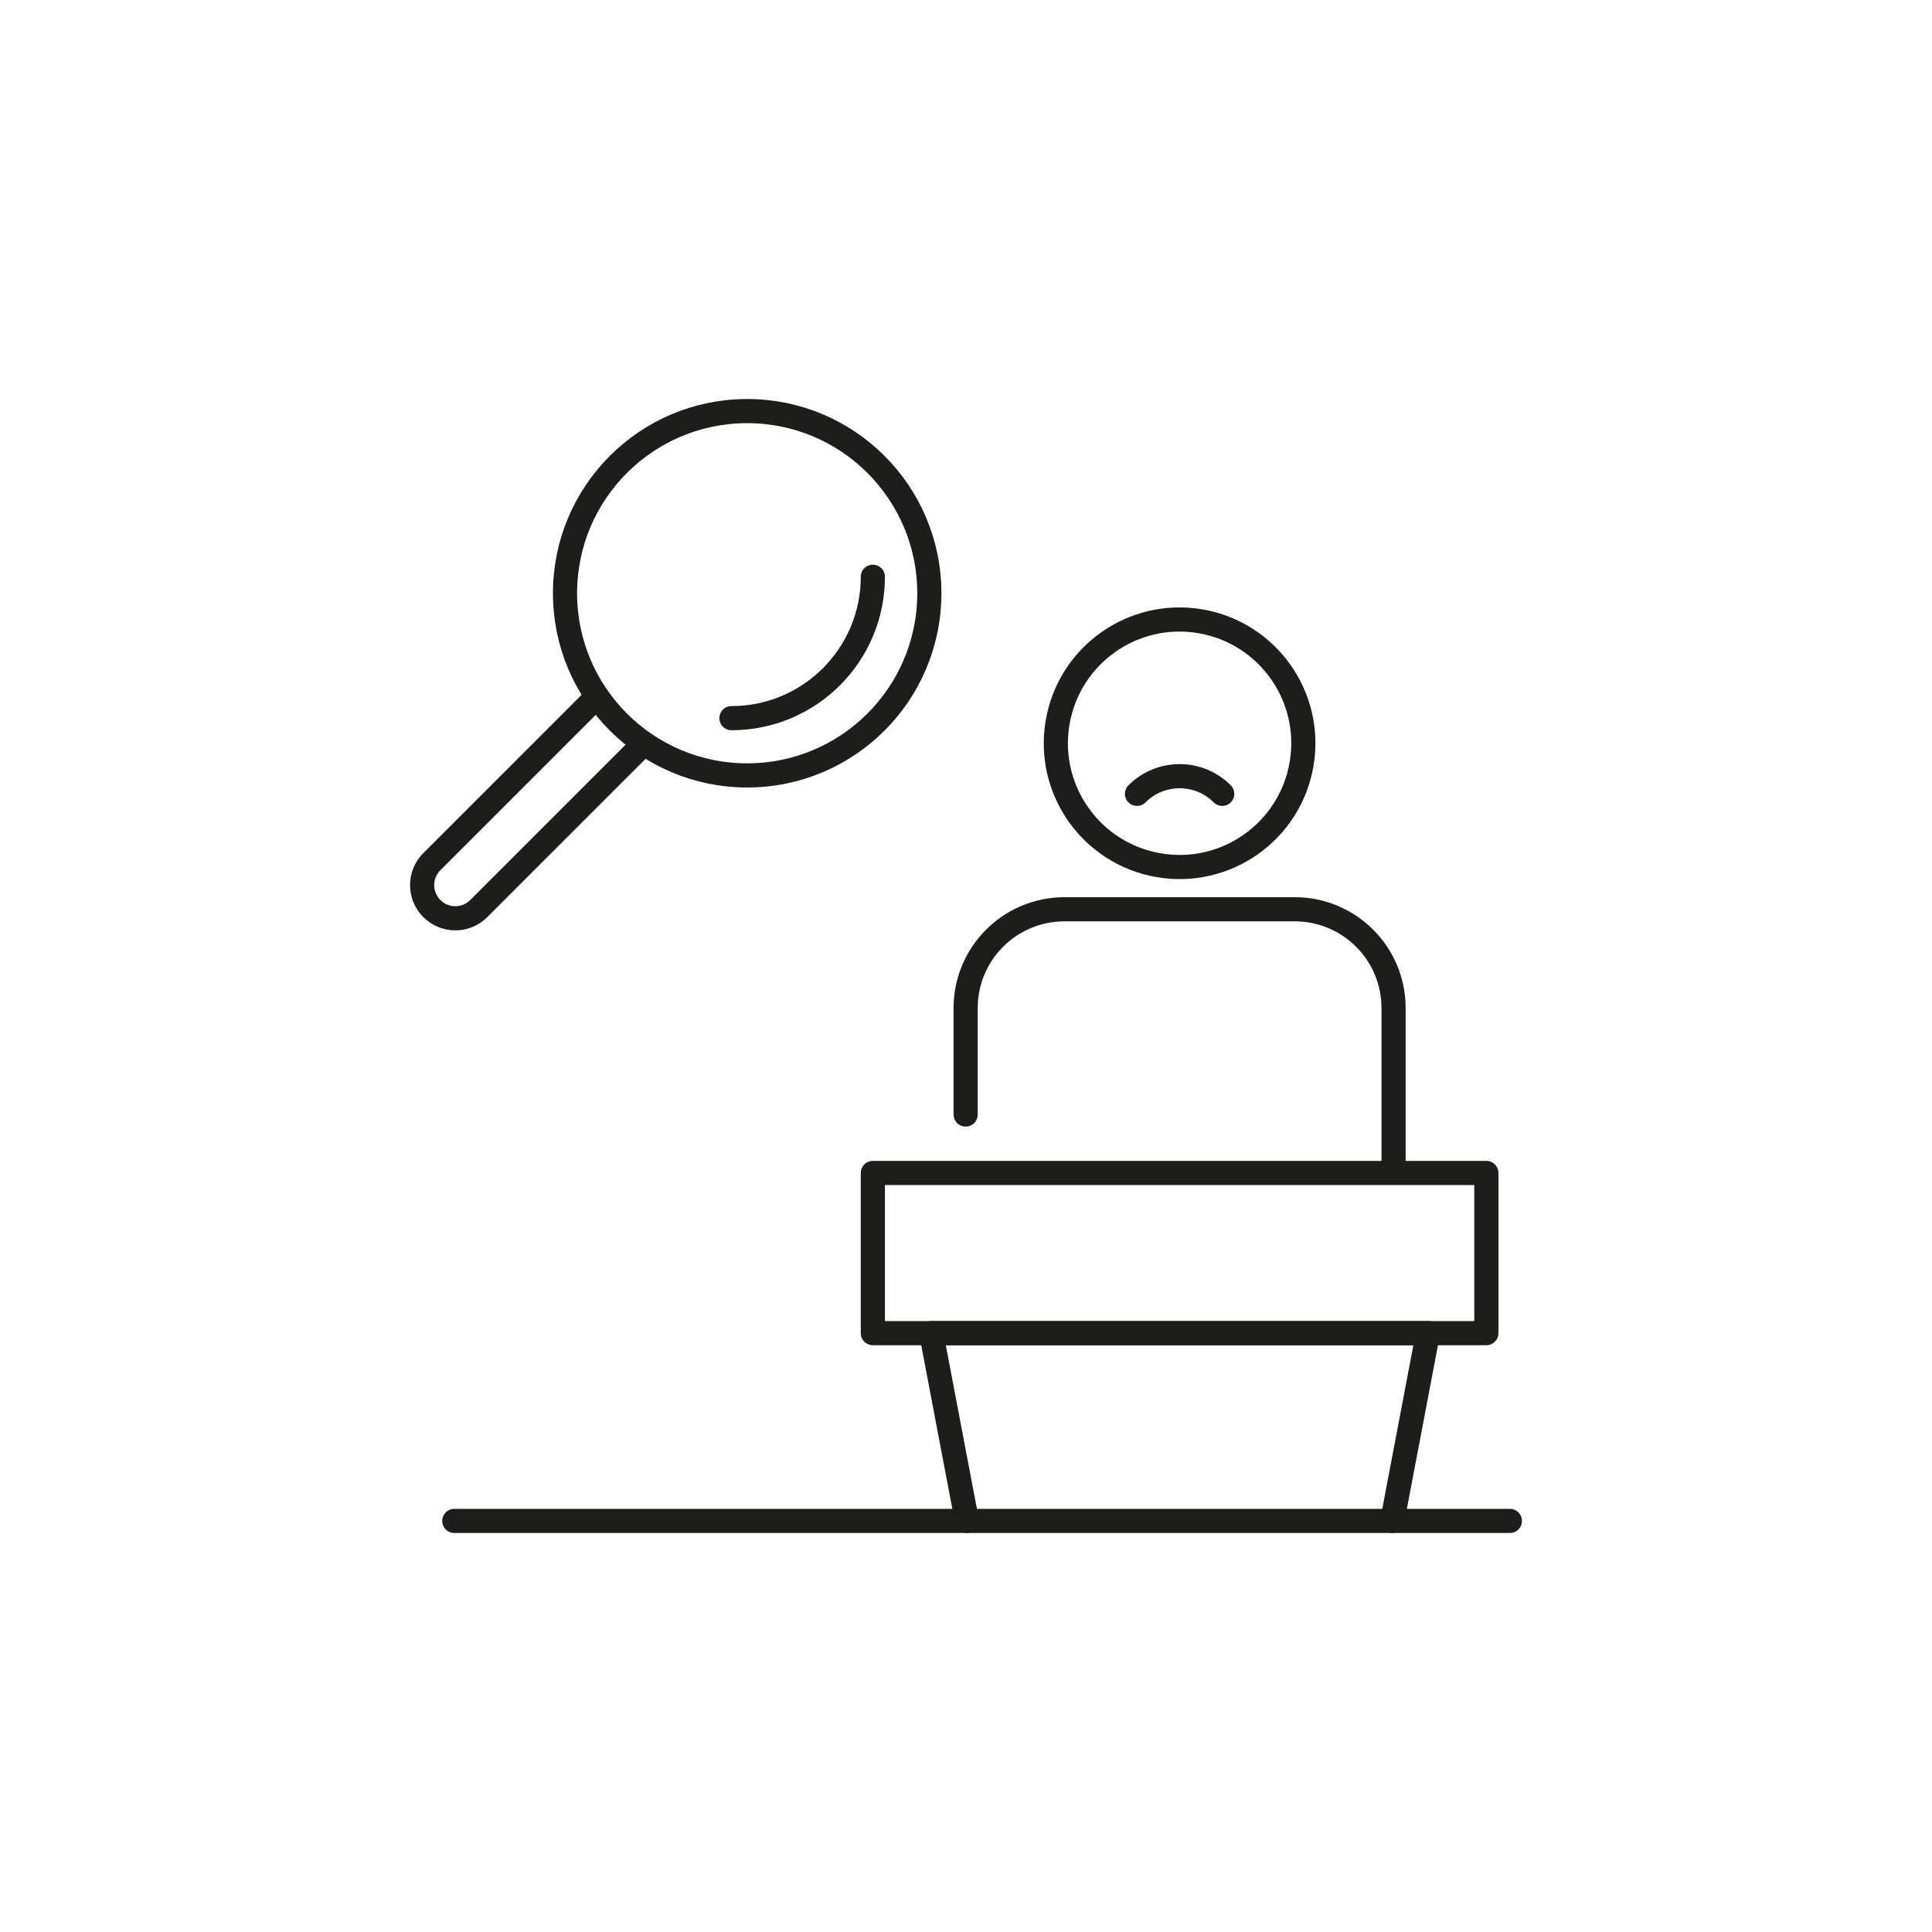
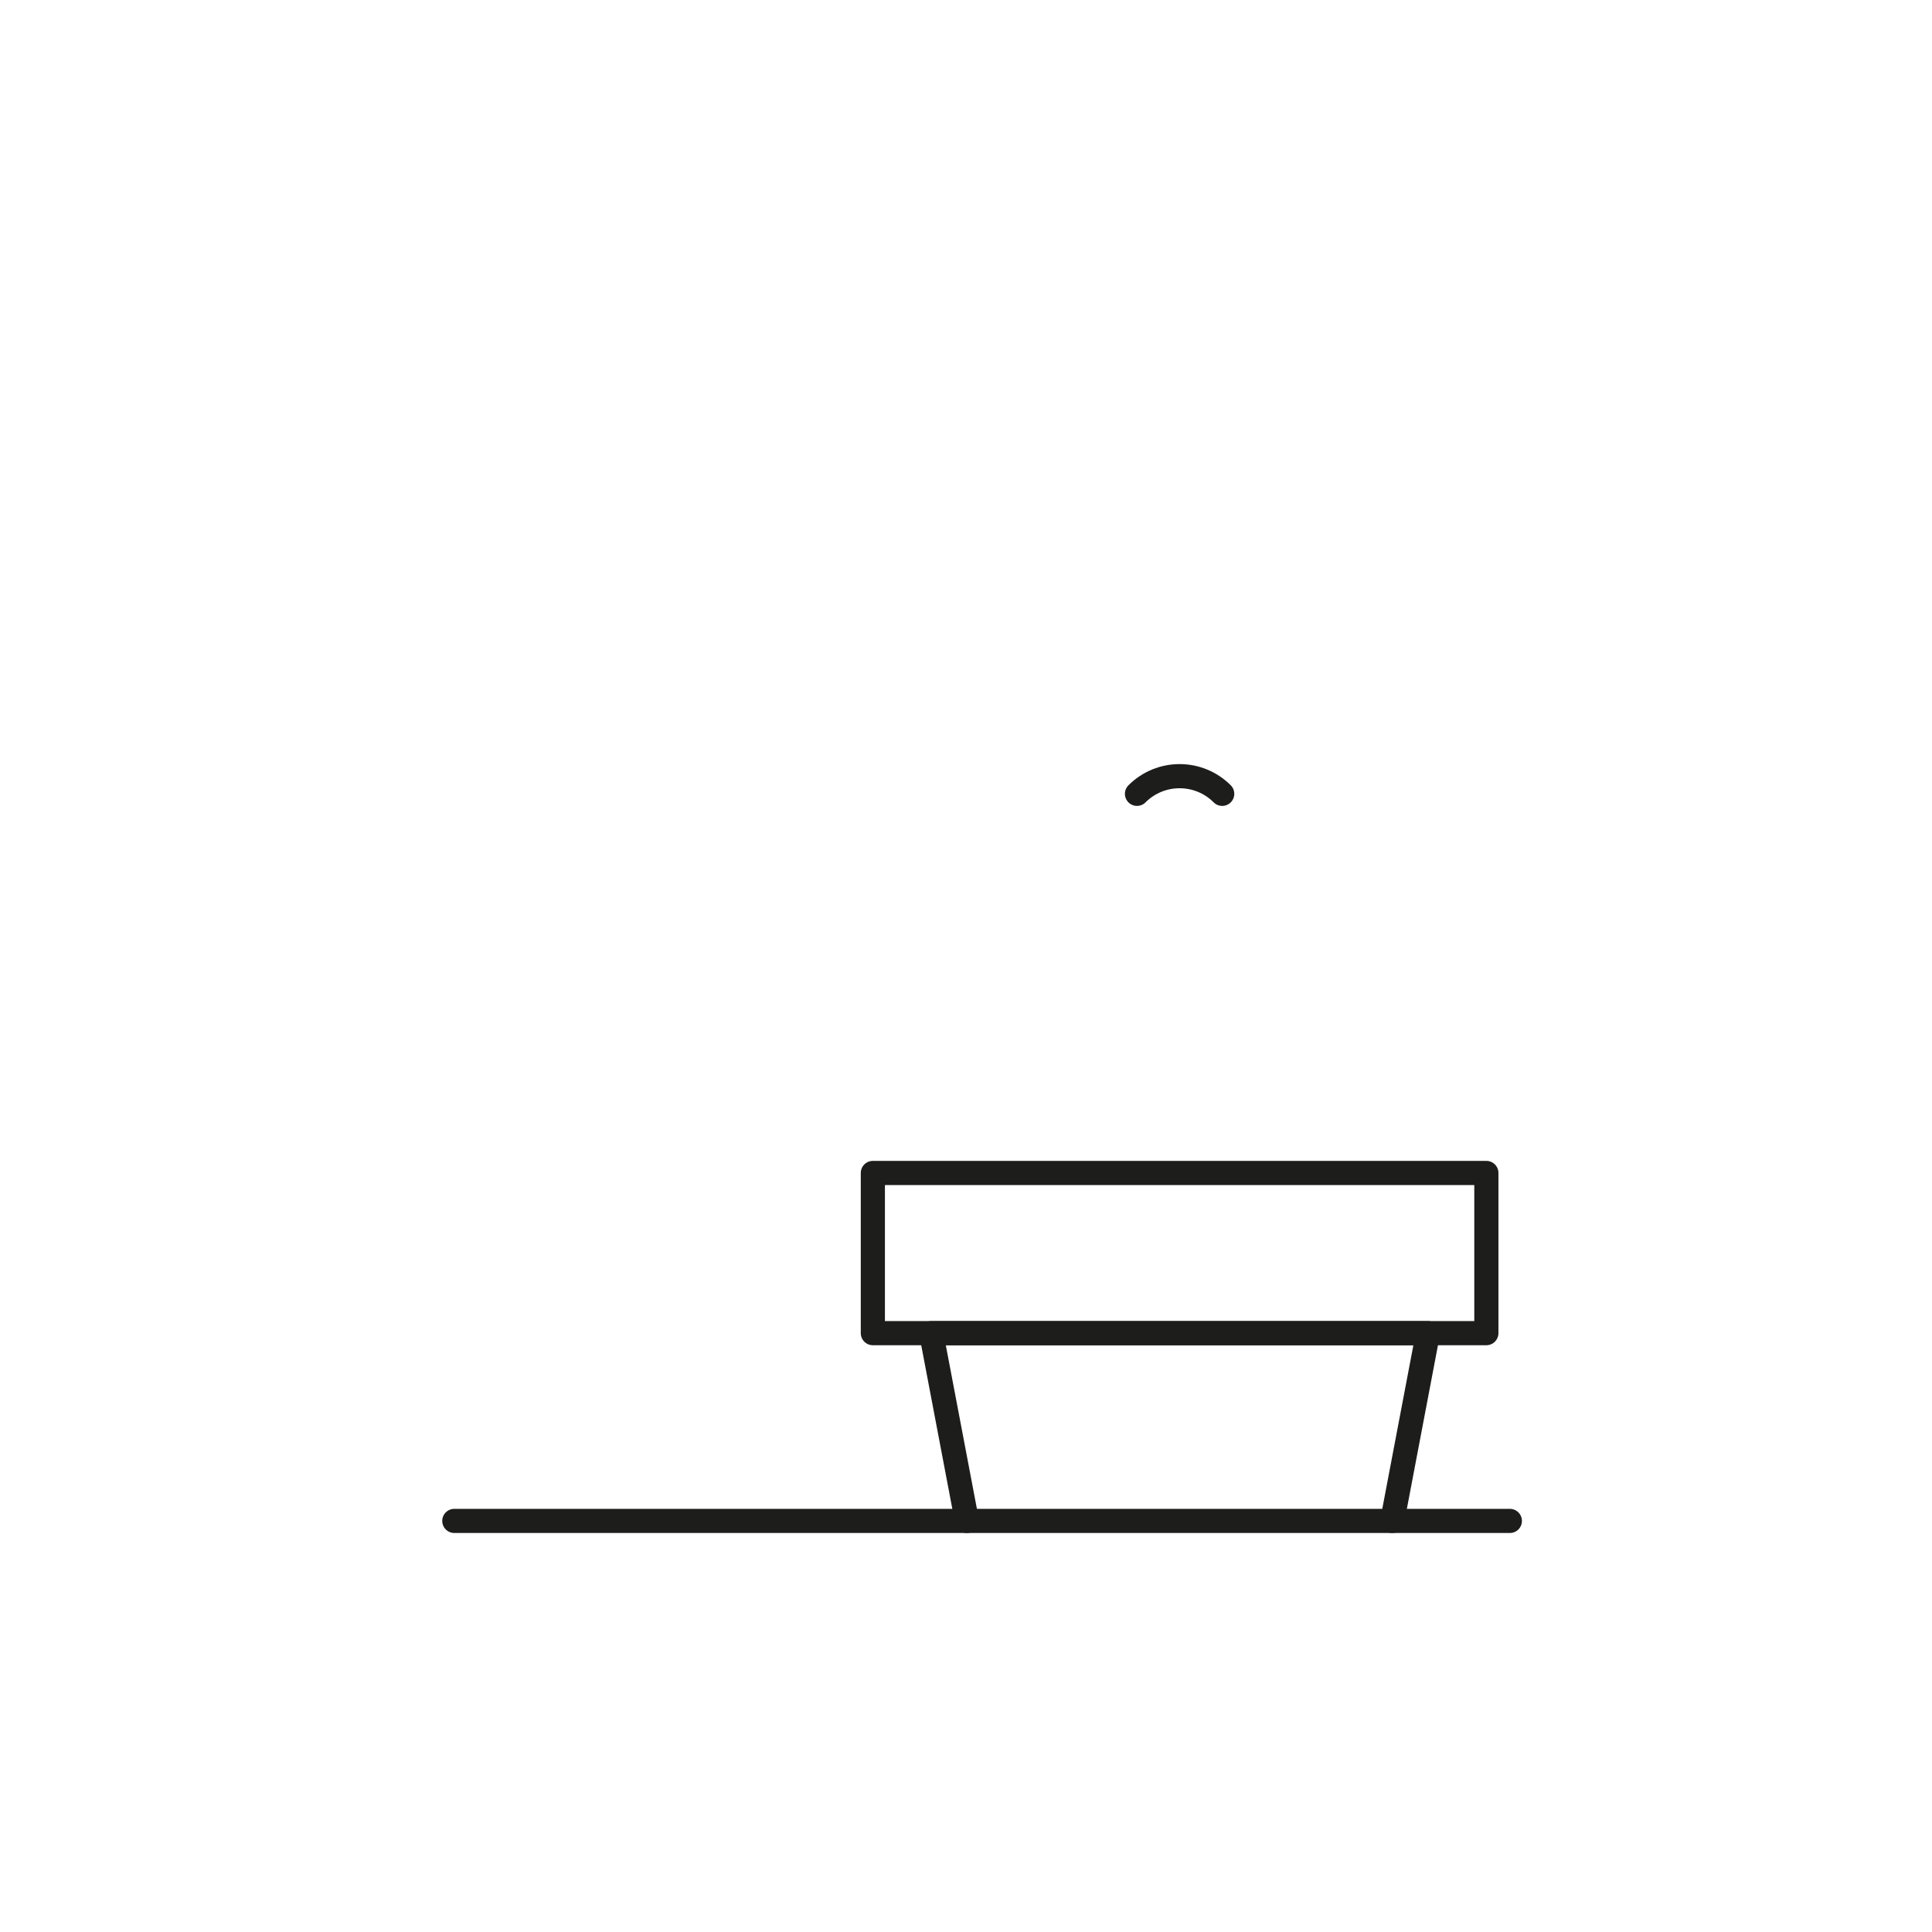
<svg xmlns="http://www.w3.org/2000/svg" id="Ebene_3" viewBox="0 0 800 800" width="100" height="100">
  <defs>
    <style>.cls-1{fill:none;stroke:#1d1d1b;stroke-linecap:round;stroke-linejoin:round;stroke-width:10px;}</style>
  </defs>
  <g>
-     <circle class="cls-1" cx="309.39" cy="245.65" r="75.43" />
-     <path class="cls-1" d="m361.43,238.82c0,32.34-26.22,58.56-58.56,58.56" />
    <path class="cls-1" d="m470.8,328.71c9.75-9.75,25.55-9.75,35.29,0" />
-     <path class="cls-1" d="m246.34,289.27l-67.52,67.52c-5.37,5.37-5.37,14.06,0,19.43s14.06,5.37,19.43,0l67.52-67.52" />
  </g>
-   <circle class="cls-1" cx="488.45" cy="307.77" r="51.24" transform="translate(103 737.58) rotate(-80.33)" />
  <g>
    <polyline class="cls-1" points="576.51 629.78 591.29 552.03 385.6 552.03 400.38 629.78" />
    <rect class="cls-1" x="361.43" y="485.7" width="254.04" height="66.33" />
  </g>
-   <path class="cls-1" d="m577.05,485.36v-67.93c0-22.6-18.32-40.92-40.92-40.92h-95.36c-22.6,0-40.92,18.32-40.92,40.92v44.07" />
  <line class="cls-1" x1="625.2" y1="629.78" x2="188.12" y2="629.78" />
</svg>